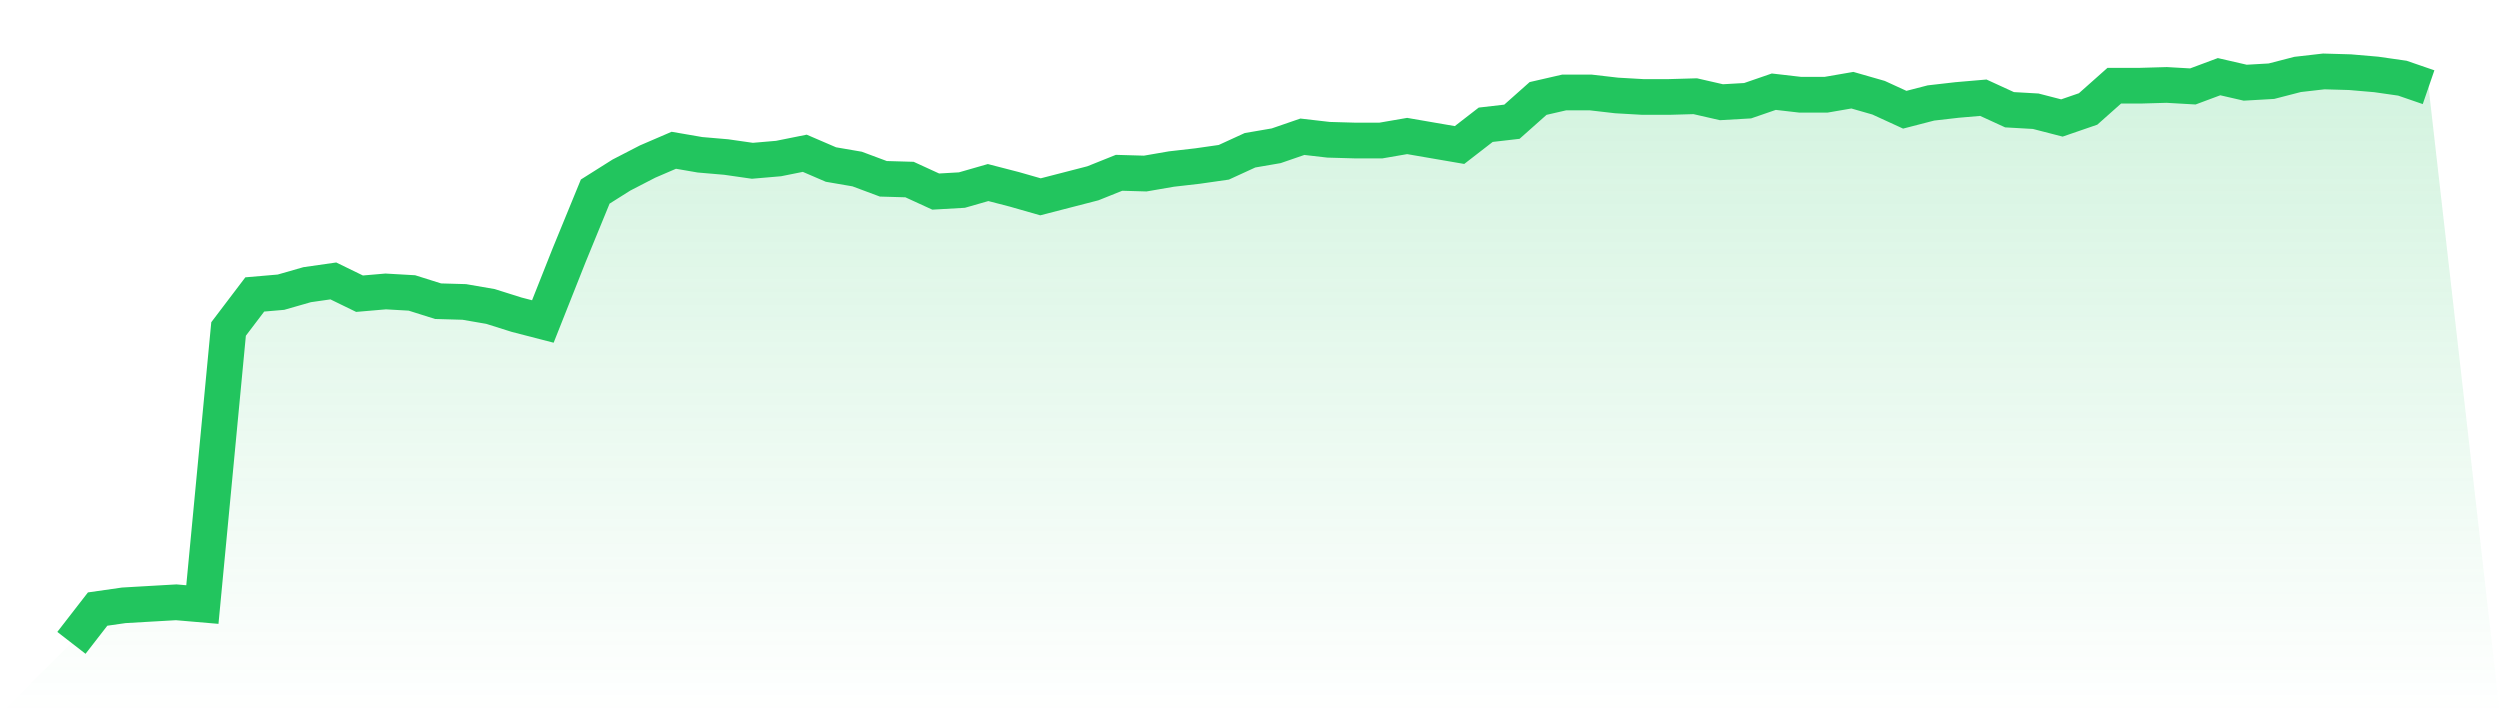
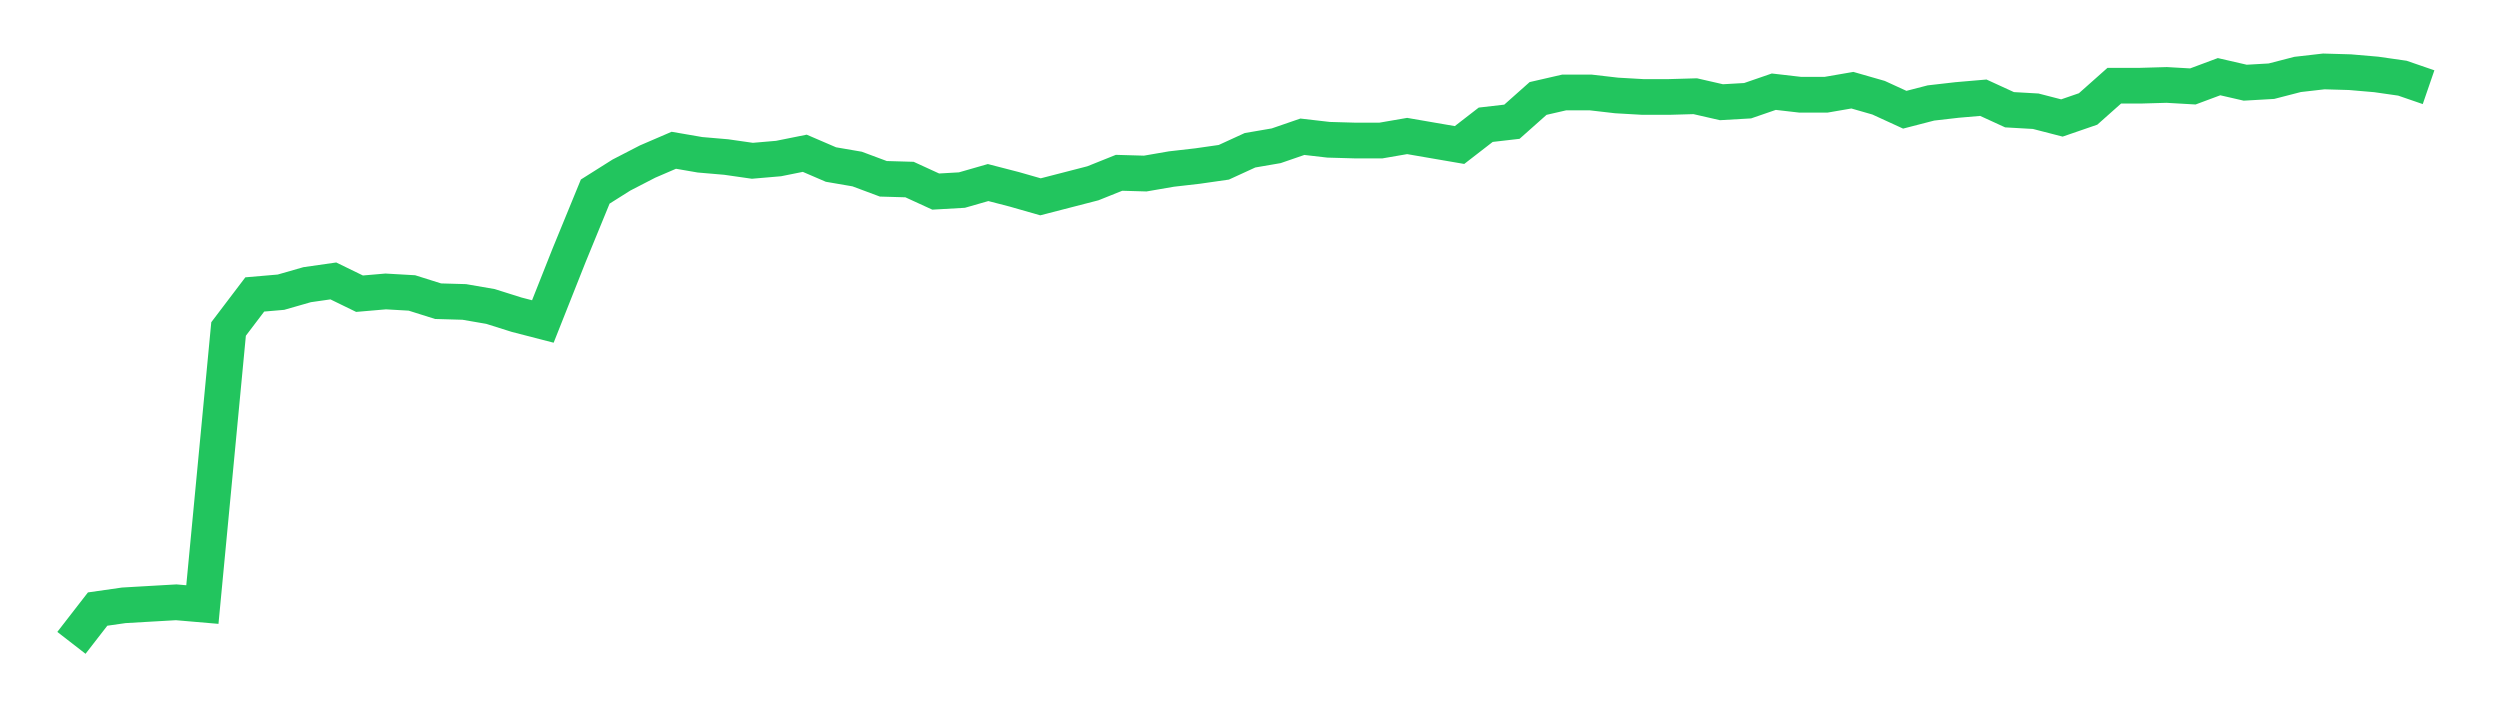
<svg xmlns="http://www.w3.org/2000/svg" viewBox="0 0 140 40">
  <defs>
    <linearGradient id="gradient" x1="0" x2="0" y1="0" y2="1">
      <stop offset="0%" stop-color="#22c55e" stop-opacity="0.2" />
      <stop offset="100%" stop-color="#22c55e" stop-opacity="0" />
    </linearGradient>
  </defs>
-   <path d="M4,36 L4,36 L5.467,34.108 L6.933,33.898 L8.4,33.813 L9.867,33.729 L11.333,33.855 L12.8,18.423 L14.267,16.489 L15.733,16.363 L17.2,15.942 L18.667,15.732 L20.133,16.447 L21.6,16.321 L23.067,16.405 L24.533,16.867 L26,16.909 L27.467,17.162 L28.933,17.624 L30.4,18.003 L31.867,14.302 L33.333,10.728 L34.8,9.803 L36.267,9.046 L37.733,8.415 L39.2,8.668 L40.667,8.794 L42.133,9.004 L43.6,8.878 L45.067,8.583 L46.533,9.214 L48,9.466 L49.467,10.013 L50.933,10.055 L52.4,10.728 L53.867,10.644 L55.333,10.223 L56.8,10.602 L58.267,11.022 L59.733,10.644 L61.2,10.265 L62.667,9.677 L64.133,9.719 L65.6,9.466 L67.067,9.298 L68.533,9.088 L70,8.415 L71.467,8.163 L72.933,7.658 L74.4,7.827 L75.867,7.869 L77.333,7.869 L78.8,7.616 L80.267,7.869 L81.733,8.121 L83.2,6.986 L84.667,6.817 L86.133,5.514 L87.6,5.177 L89.067,5.177 L90.533,5.346 L92,5.43 L93.467,5.43 L94.933,5.388 L96.4,5.724 L97.867,5.64 L99.333,5.135 L100.8,5.304 L102.267,5.304 L103.733,5.051 L105.2,5.472 L106.667,6.145 L108.133,5.766 L109.6,5.598 L111.067,5.472 L112.533,6.145 L114,6.229 L115.467,6.607 L116.933,6.102 L118.4,4.799 L119.867,4.799 L121.333,4.757 L122.8,4.841 L124.267,4.294 L125.733,4.631 L127.2,4.547 L128.667,4.168 L130.133,4 L131.6,4.042 L133.067,4.168 L134.533,4.378 L136,4.883 L140,40 L0,40 z" fill="url(#gradient)" />
  <path d="M4,36 L4,36 L5.467,34.108 L6.933,33.898 L8.4,33.813 L9.867,33.729 L11.333,33.855 L12.8,18.423 L14.267,16.489 L15.733,16.363 L17.2,15.942 L18.667,15.732 L20.133,16.447 L21.6,16.321 L23.067,16.405 L24.533,16.867 L26,16.909 L27.467,17.162 L28.933,17.624 L30.4,18.003 L31.867,14.302 L33.333,10.728 L34.8,9.803 L36.267,9.046 L37.733,8.415 L39.2,8.668 L40.667,8.794 L42.133,9.004 L43.6,8.878 L45.067,8.583 L46.533,9.214 L48,9.466 L49.467,10.013 L50.933,10.055 L52.4,10.728 L53.867,10.644 L55.333,10.223 L56.8,10.602 L58.267,11.022 L59.733,10.644 L61.2,10.265 L62.667,9.677 L64.133,9.719 L65.6,9.466 L67.067,9.298 L68.533,9.088 L70,8.415 L71.467,8.163 L72.933,7.658 L74.4,7.827 L75.867,7.869 L77.333,7.869 L78.8,7.616 L80.267,7.869 L81.733,8.121 L83.2,6.986 L84.667,6.817 L86.133,5.514 L87.6,5.177 L89.067,5.177 L90.533,5.346 L92,5.43 L93.467,5.43 L94.933,5.388 L96.4,5.724 L97.867,5.64 L99.333,5.135 L100.8,5.304 L102.267,5.304 L103.733,5.051 L105.2,5.472 L106.667,6.145 L108.133,5.766 L109.6,5.598 L111.067,5.472 L112.533,6.145 L114,6.229 L115.467,6.607 L116.933,6.102 L118.4,4.799 L119.867,4.799 L121.333,4.757 L122.8,4.841 L124.267,4.294 L125.733,4.631 L127.2,4.547 L128.667,4.168 L130.133,4 L131.6,4.042 L133.067,4.168 L134.533,4.378 L136,4.883" fill="none" stroke="#22c55e" stroke-width="2" />
</svg>